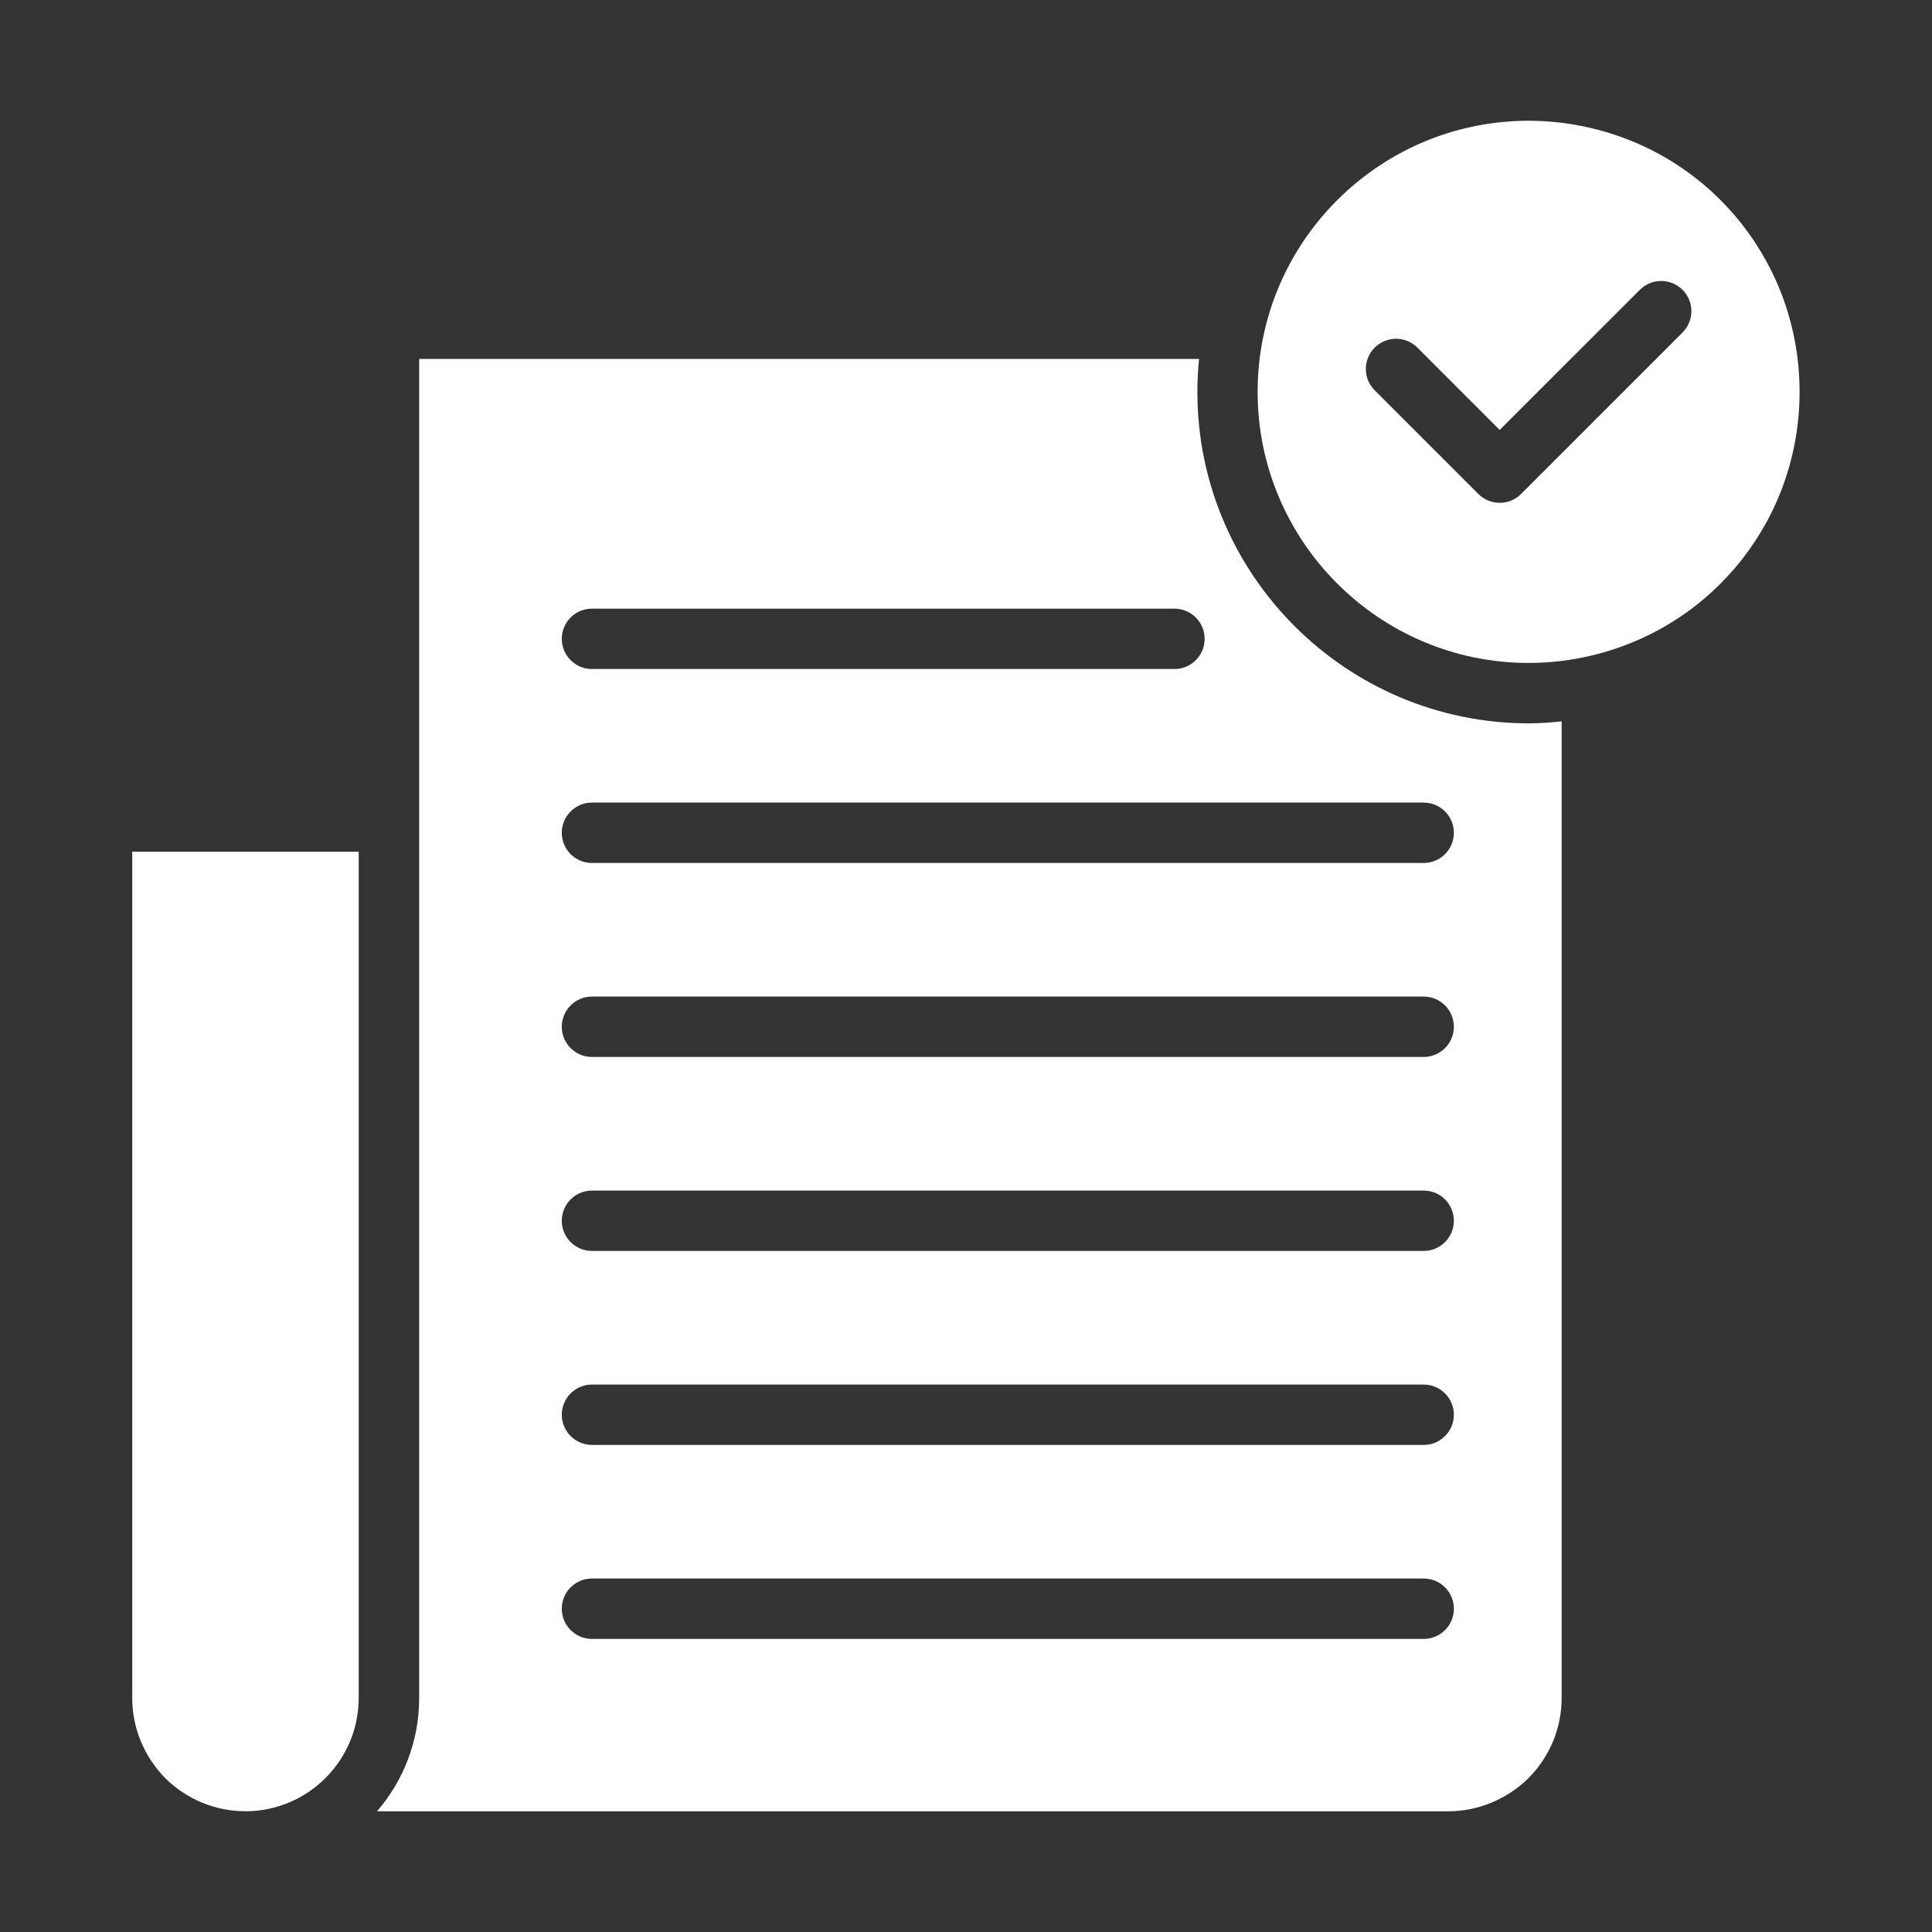
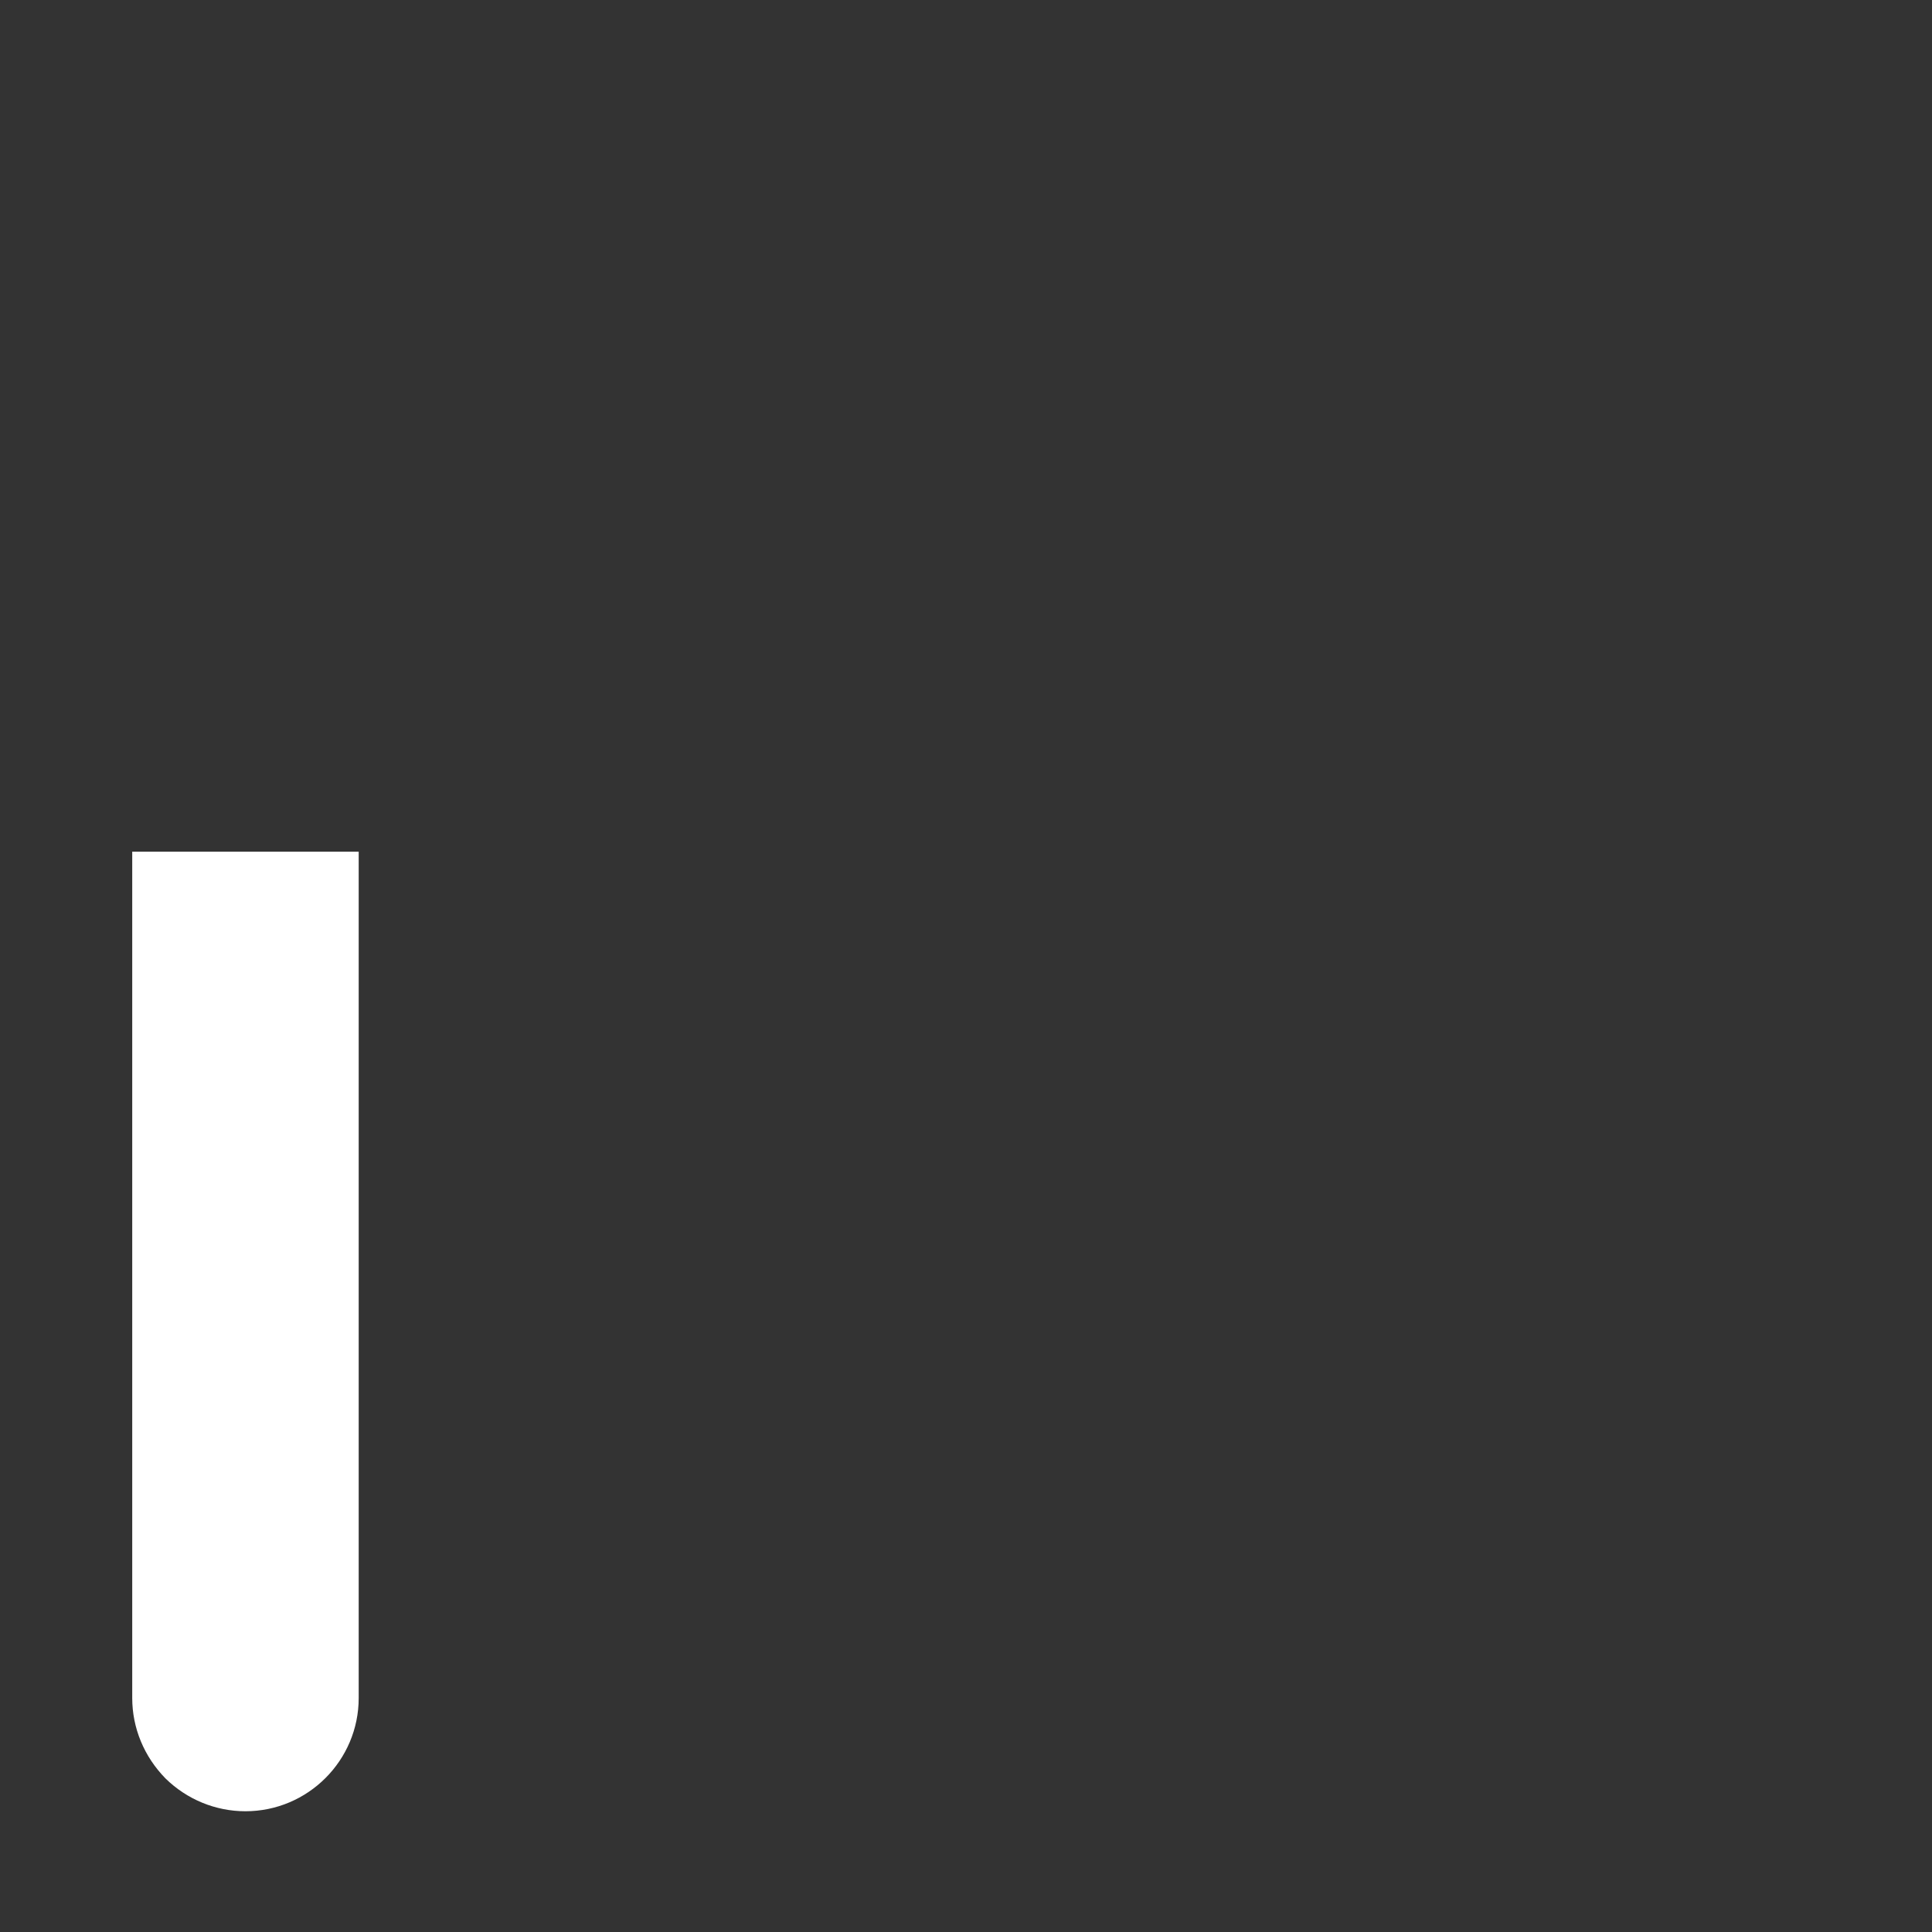
<svg xmlns="http://www.w3.org/2000/svg" width="50" height="50" viewBox="0 0 50 50" fill="none">
  <rect x="0" y="0" width="50" height="50" fill="#333333" stroke="none" />
-   <path d="M41.209 3.322C40.669 3.191 40.115 3.125 39.563 3.125C35.694 3.125 32.547 6.273 32.547 10.141C32.547 14.009 35.694 17.157 39.563 17.157C40.116 17.157 40.669 17.091 41.209 16.96C44.368 16.2 46.573 13.396 46.573 10.141C46.573 6.885 44.368 4.082 41.209 3.322ZM43.544 8.605L39.365 12.784C39.212 12.937 39.013 13.013 38.812 13.013C38.612 13.013 38.413 12.937 38.26 12.784L35.577 10.101C35.271 9.795 35.271 9.302 35.577 8.996C35.882 8.691 36.376 8.691 36.681 8.996L38.812 11.127L42.439 7.501C42.745 7.195 43.238 7.195 43.544 7.501C43.849 7.806 43.849 8.3 43.544 8.605Z" fill="white" />
-   <path d="M10.848 9.289V21.248C10.848 21.252 10.851 21.255 10.851 21.259C10.851 21.264 10.848 21.266 10.848 21.271V43.944C10.848 45.063 10.438 46.088 9.758 46.876H37.484C38.251 46.876 39.008 46.562 39.56 46.015C40.109 45.46 40.415 44.723 40.415 43.944V18.669C40.133 18.698 39.85 18.72 39.567 18.72C34.837 18.72 30.988 14.872 30.988 10.141C30.988 9.854 31.004 9.57 31.031 9.29L10.848 9.289ZM36.844 42.415H15.32C14.889 42.415 14.539 42.065 14.539 41.634C14.539 41.202 14.889 40.852 15.32 40.852H36.844C37.276 40.852 37.626 41.202 37.626 41.634C37.626 42.065 37.276 42.415 36.844 42.415ZM36.844 37.395H15.32C14.889 37.395 14.539 37.044 14.539 36.613C14.539 36.182 14.889 35.832 15.32 35.832H36.844C37.276 35.832 37.626 36.182 37.626 36.613C37.626 37.044 37.276 37.395 36.844 37.395ZM36.844 32.374H15.32C14.889 32.374 14.539 32.024 14.539 31.593C14.539 31.162 14.889 30.812 15.32 30.812H36.844C37.276 30.812 37.626 31.162 37.626 31.593C37.626 32.024 37.276 32.374 36.844 32.374ZM36.844 27.354H15.32C14.889 27.354 14.539 27.004 14.539 26.573C14.539 26.141 14.889 25.791 15.32 25.791H36.844C37.276 25.791 37.626 26.141 37.626 26.573C37.626 27.004 37.276 27.354 36.844 27.354ZM36.844 20.771C37.276 20.771 37.626 21.121 37.626 21.552C37.626 21.984 37.276 22.334 36.844 22.334H15.32C14.889 22.334 14.539 21.984 14.539 21.552C14.539 21.121 14.889 20.771 15.32 20.771H36.844ZM31.176 16.533C31.176 16.964 30.826 17.314 30.395 17.314H15.32C14.889 17.314 14.539 16.964 14.539 16.533C14.539 16.102 14.889 15.752 15.32 15.752H30.395C30.826 15.752 31.176 16.102 31.176 16.533Z" fill="white" />
  <path d="M6.352 46.875C7.968 46.875 9.283 45.56 9.283 43.944V22.041H3.422V43.944C3.422 44.72 3.728 45.459 4.283 46.026C4.838 46.57 5.577 46.875 6.353 46.875H6.352Z" fill="white" />
</svg>